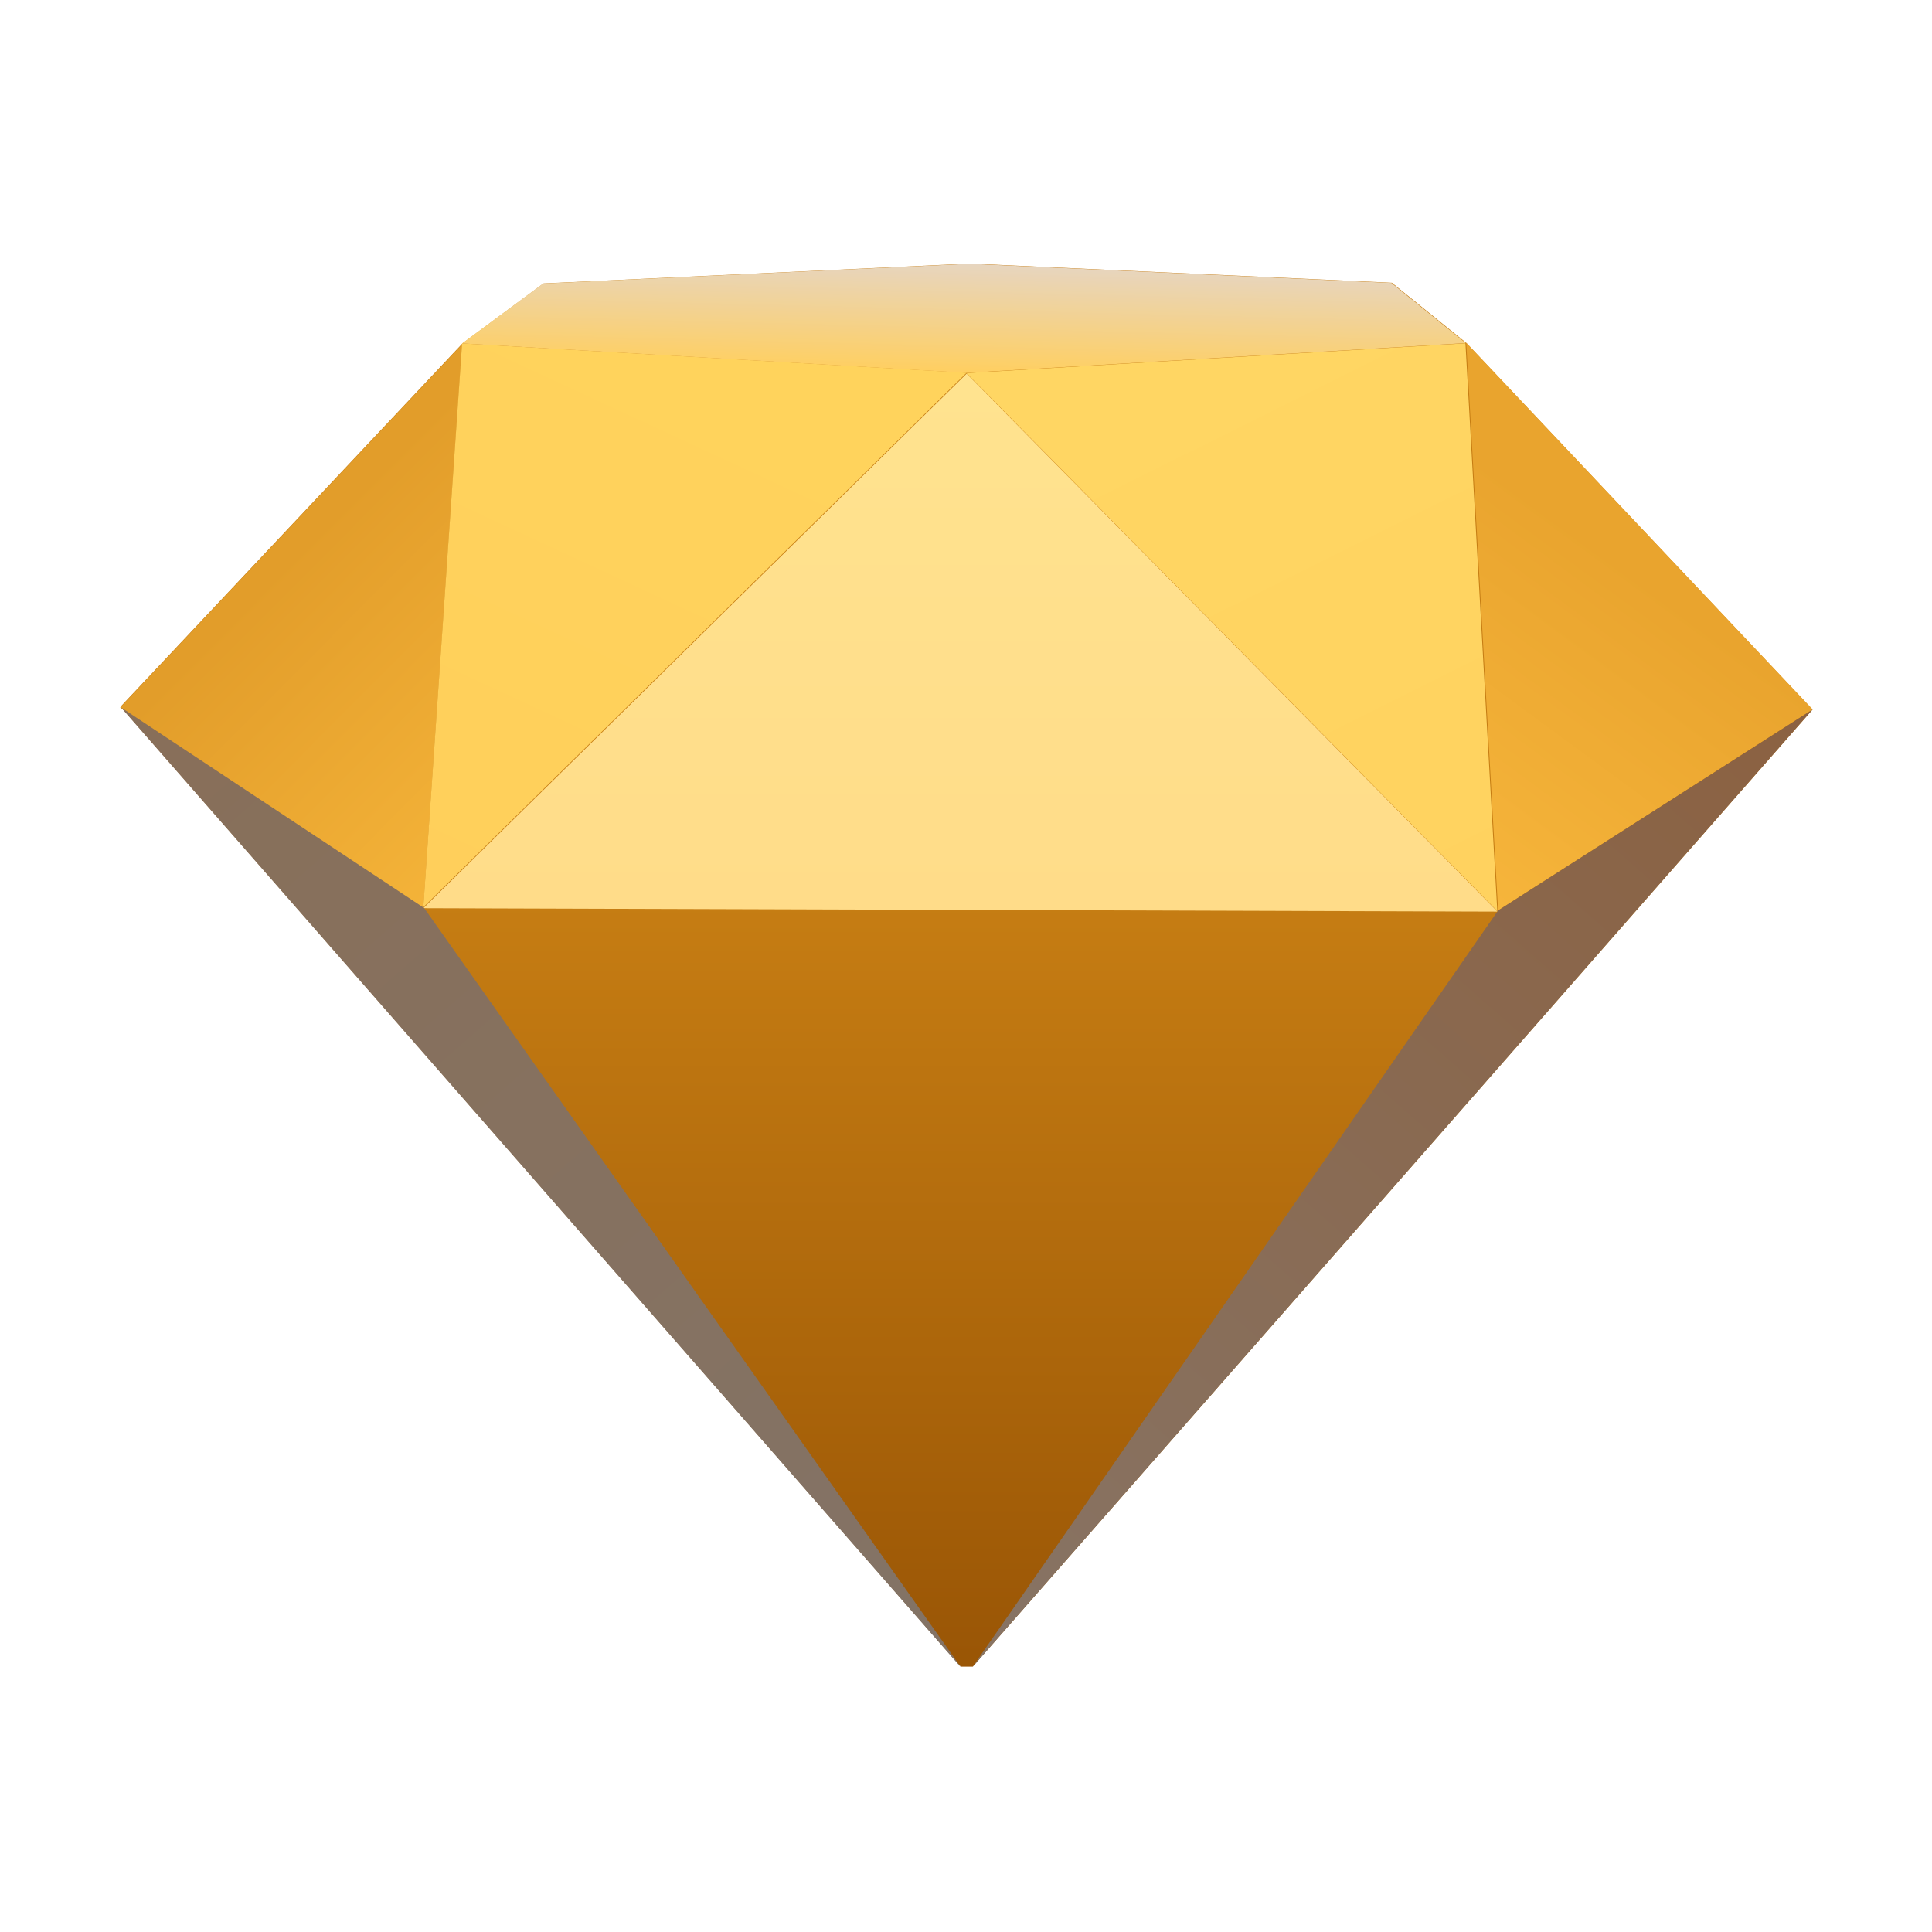
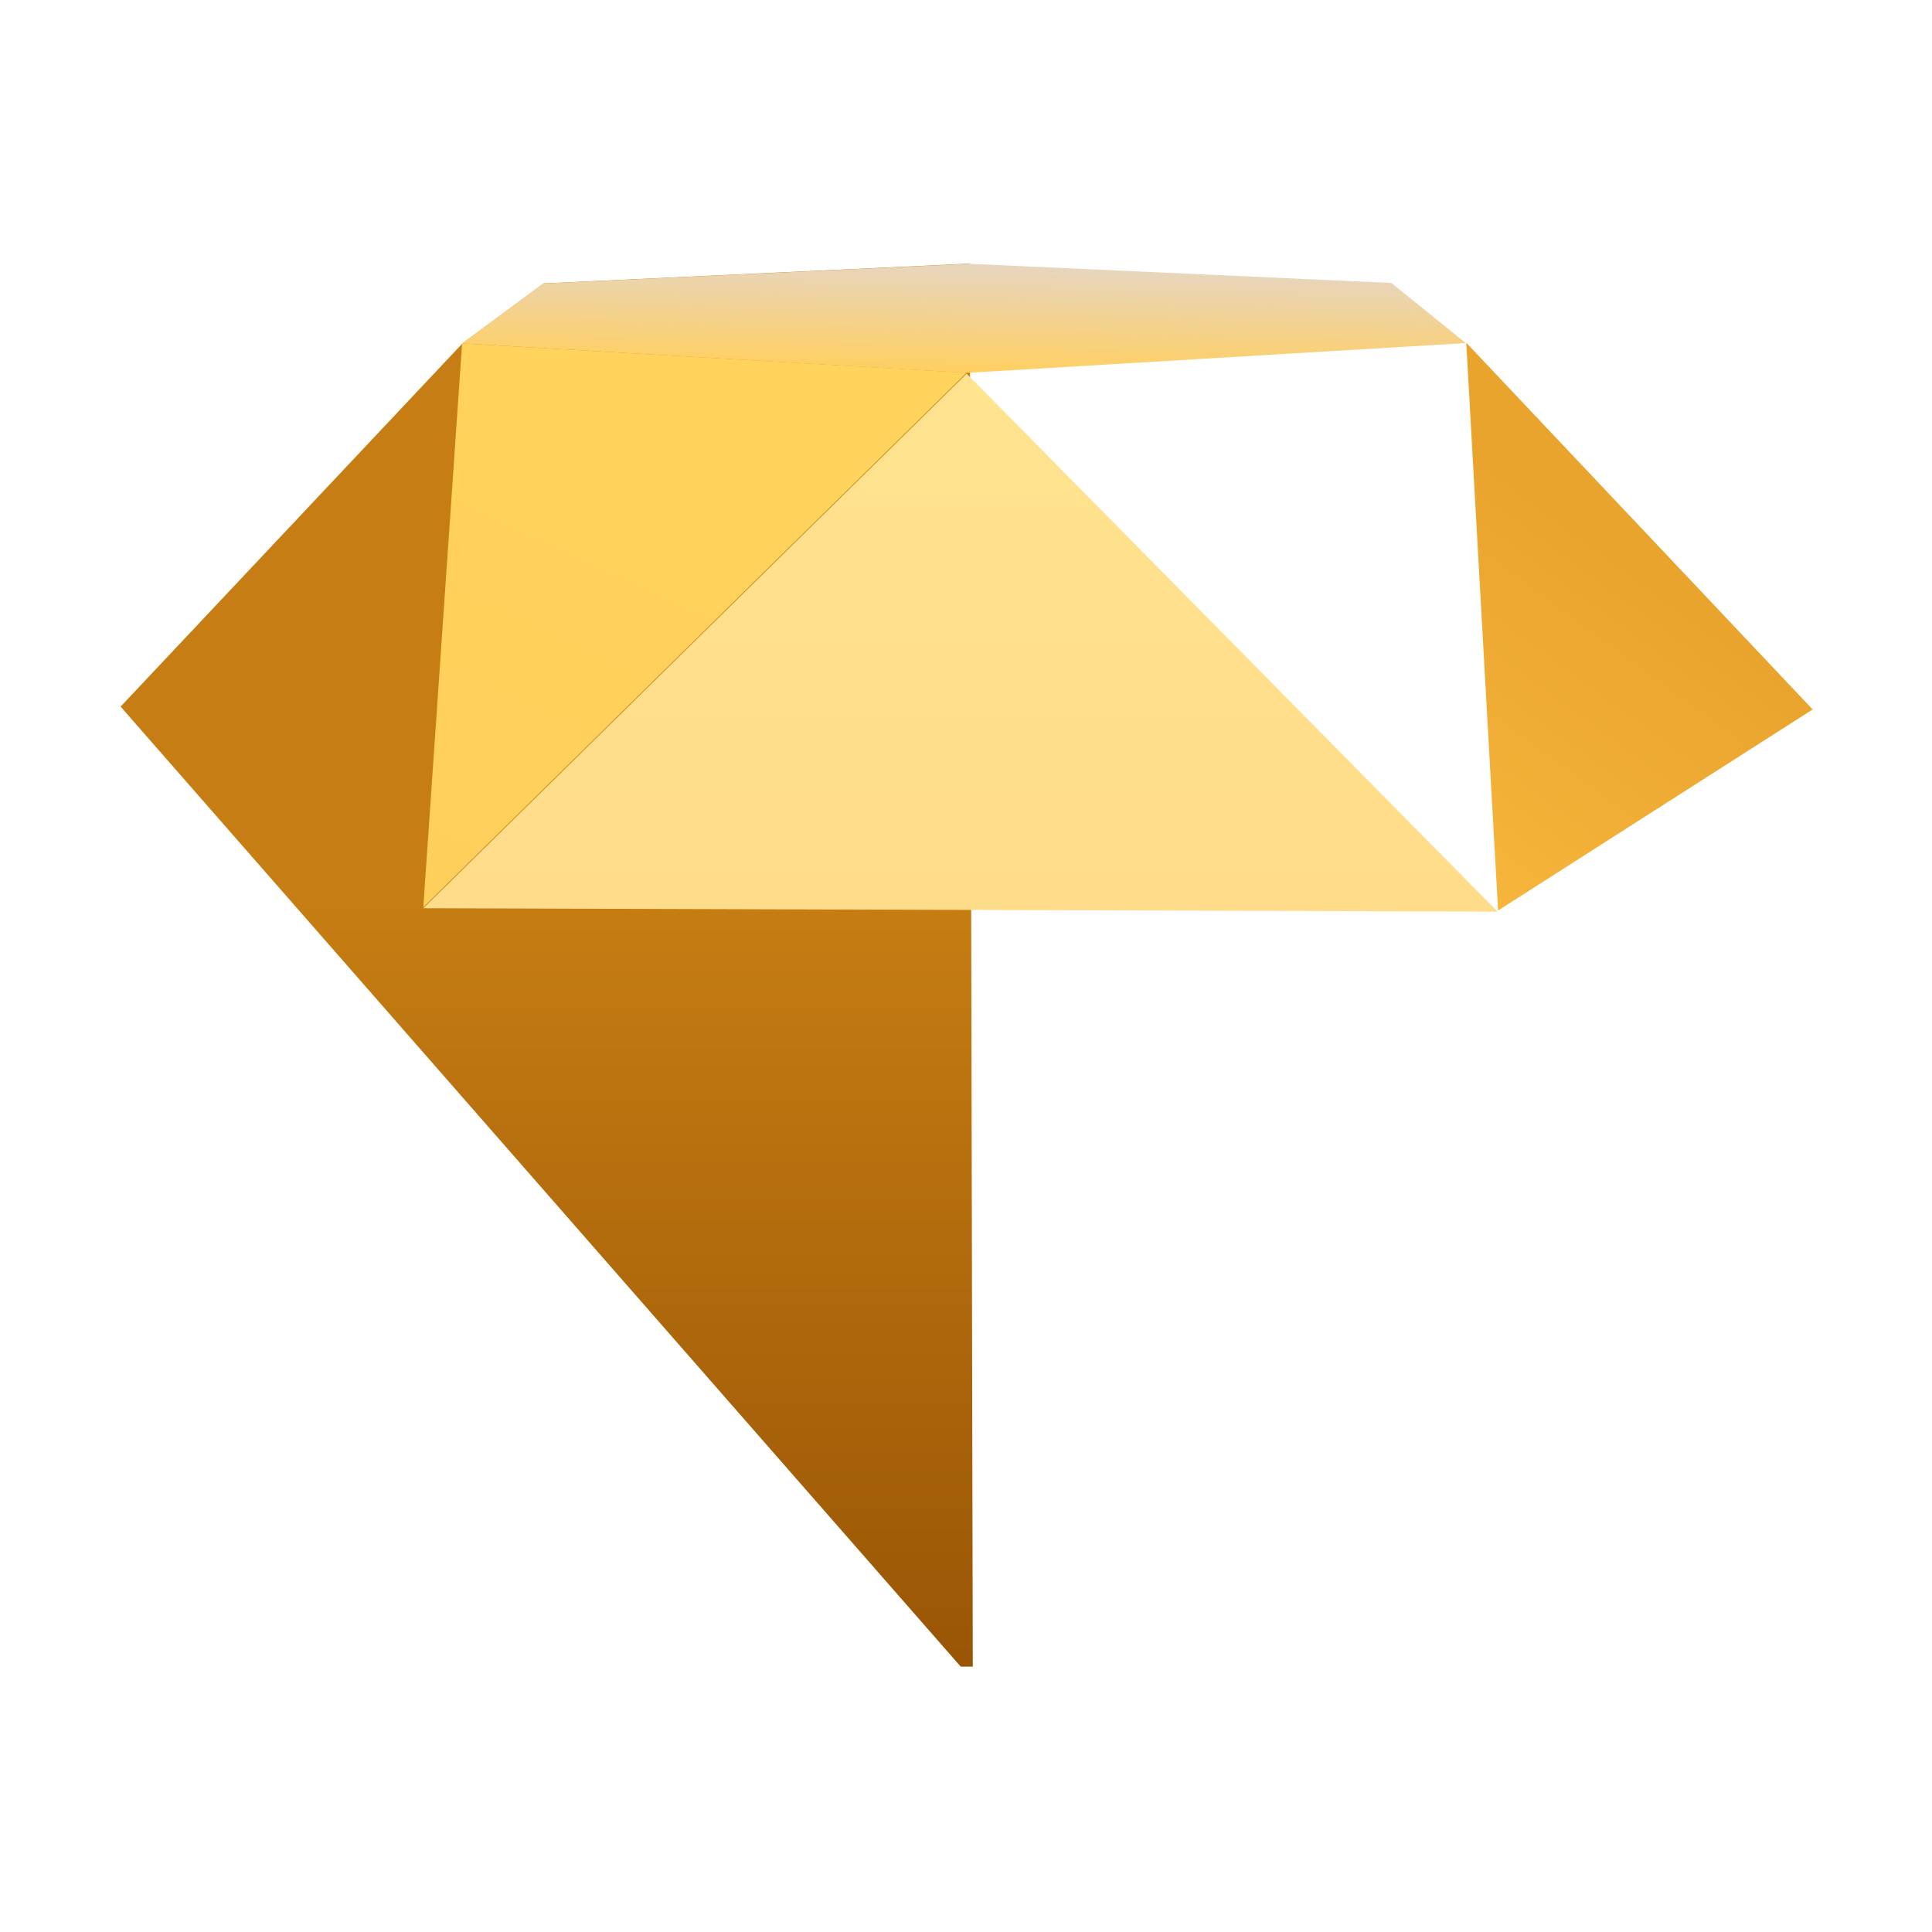
<svg xmlns="http://www.w3.org/2000/svg" xmlns:xlink="http://www.w3.org/1999/xlink" width="64" height="64" version="1.1" viewBox="0 0 16.933 16.933">
  <defs>
    <linearGradient id="linearGradient142466" x1="48.934" x2="48.934" y1="8.132" y2="14.901" gradientTransform="translate(84.844,151.59)" gradientUnits="userSpaceOnUse" xlink:href="#linearGradient82338" />
    <linearGradient id="linearGradient82338">
      <stop stop-color="#c67d13" offset="0" />
      <stop stop-color="#995505" offset="1" />
    </linearGradient>
    <linearGradient id="linearGradient66045" x1="53.623" x2="55.469" y1="8.205" y2="5.693" gradientTransform="translate(84.844,151.59)" gradientUnits="userSpaceOnUse">
      <stop stop-color="#f6b53b" offset="0" />
      <stop stop-color="#e9a42e" offset="1" />
    </linearGradient>
    <linearGradient id="linearGradient53202" x1="42.085" x2="44.207" y1="6.062" y2="8.176" gradientTransform="translate(84.844,151.59)" gradientUnits="userSpaceOnUse">
      <stop stop-color="#e29d2a" offset="0" />
      <stop stop-color="#f4b339" offset="1" />
    </linearGradient>
    <linearGradient id="linearGradient2241" x1="48.969" x2="48.969" y1="3.491" y2="8.194" gradientTransform="translate(84.844,151.59)" gradientUnits="userSpaceOnUse">
      <stop stop-color="#ffe38f" offset="0" />
      <stop stop-color="#ffdc89" offset="1" />
    </linearGradient>
    <linearGradient id="linearGradient11823" x1="44.207" x2="46.454" y1="8.176" y2="3.329" gradientTransform="translate(84.844,151.59)" gradientUnits="userSpaceOnUse">
      <stop stop-color="#ffcf5b" offset="0" />
      <stop stop-color="#ffd35c" offset="1" />
    </linearGradient>
    <linearGradient id="linearGradient24678" x1="51.174" x2="53.623" y1="3.29" y2="8.205" gradientTransform="translate(84.844,151.59)" gradientUnits="userSpaceOnUse">
      <stop stop-color="#ffd663" offset="0" />
      <stop stop-color="#ffd25f" offset="1" />
    </linearGradient>
    <linearGradient id="linearGradient35530" x1="48.993" x2="48.969" y1="2.535" y2="3.491" gradientTransform="translate(84.844,151.59)" gradientUnits="userSpaceOnUse">
      <stop stop-color="#e7d5bf" offset="0" />
      <stop stop-color="#ffcf60" offset="1" />
    </linearGradient>
    <linearGradient id="linearGradient91580" x1="41.551" x2="48.913" y1="6.418" y2="14.832" gradientTransform="translate(84.844,151.59)" gradientUnits="userSpaceOnUse">
      <stop stop-color="#886f59" offset="0" />
      <stop stop-color="#837366" offset="1" />
    </linearGradient>
    <linearGradient id="linearGradient119226" x1="49.019" x2="56.379" y1="14.832" y2="6.444" gradientTransform="translate(84.844,151.59)" gradientUnits="userSpaceOnUse">
      <stop stop-color="#877465" offset="0" />
      <stop stop-color="#8b6141" offset="1" />
    </linearGradient>
  </defs>
  <g transform="translate(-125.34 -151.81)">
-     <path d="m133.84 154.12-3.736 0.174-0.71 0.525-2.997 3.184 7.363 8.414h0.106l7.36-8.388-3.035-3.214-0.652-0.527z" fill="url(#linearGradient142466)" />
+     <path d="m133.84 154.12-3.736 0.174-0.71 0.525-2.997 3.184 7.363 8.414h0.106z" fill="url(#linearGradient142466)" />
    <path d="m129.05 159.77 9.415 0.029-4.604 6.627h-0.106z" fill="url(#linearGradient142466)" />
    <path d="m138.47 159.79-0.279-4.976 3.036 3.214z" fill="url(#linearGradient66045)" />
-     <path d="m129.05 159.77 0.34-4.942-2.997 3.184z" fill="url(#linearGradient53202)" />
    <path d="m129.05 159.77 4.762-4.685 4.653 4.715z" fill="url(#linearGradient2241)" />
    <path d="m129.39 154.82-0.34 4.942 4.762-4.685z" fill="url(#linearGradient11823)" />
-     <path d="m133.81 155.08 4.374-0.261 0.279 4.976z" fill="url(#linearGradient24678)" />
    <path d="m129.39 154.82 0.71-0.525 3.736-0.173 3.699 0.168 0.652 0.527-4.374 0.261z" fill="url(#linearGradient35530)" />
-     <path d="m126.4 158.01 7.363 8.414-4.706-6.656z" fill="url(#linearGradient91580)" />
-     <path d="m138.47 159.79-4.604 6.627 7.36-8.388z" fill="url(#linearGradient119226)" />
  </g>
</svg>